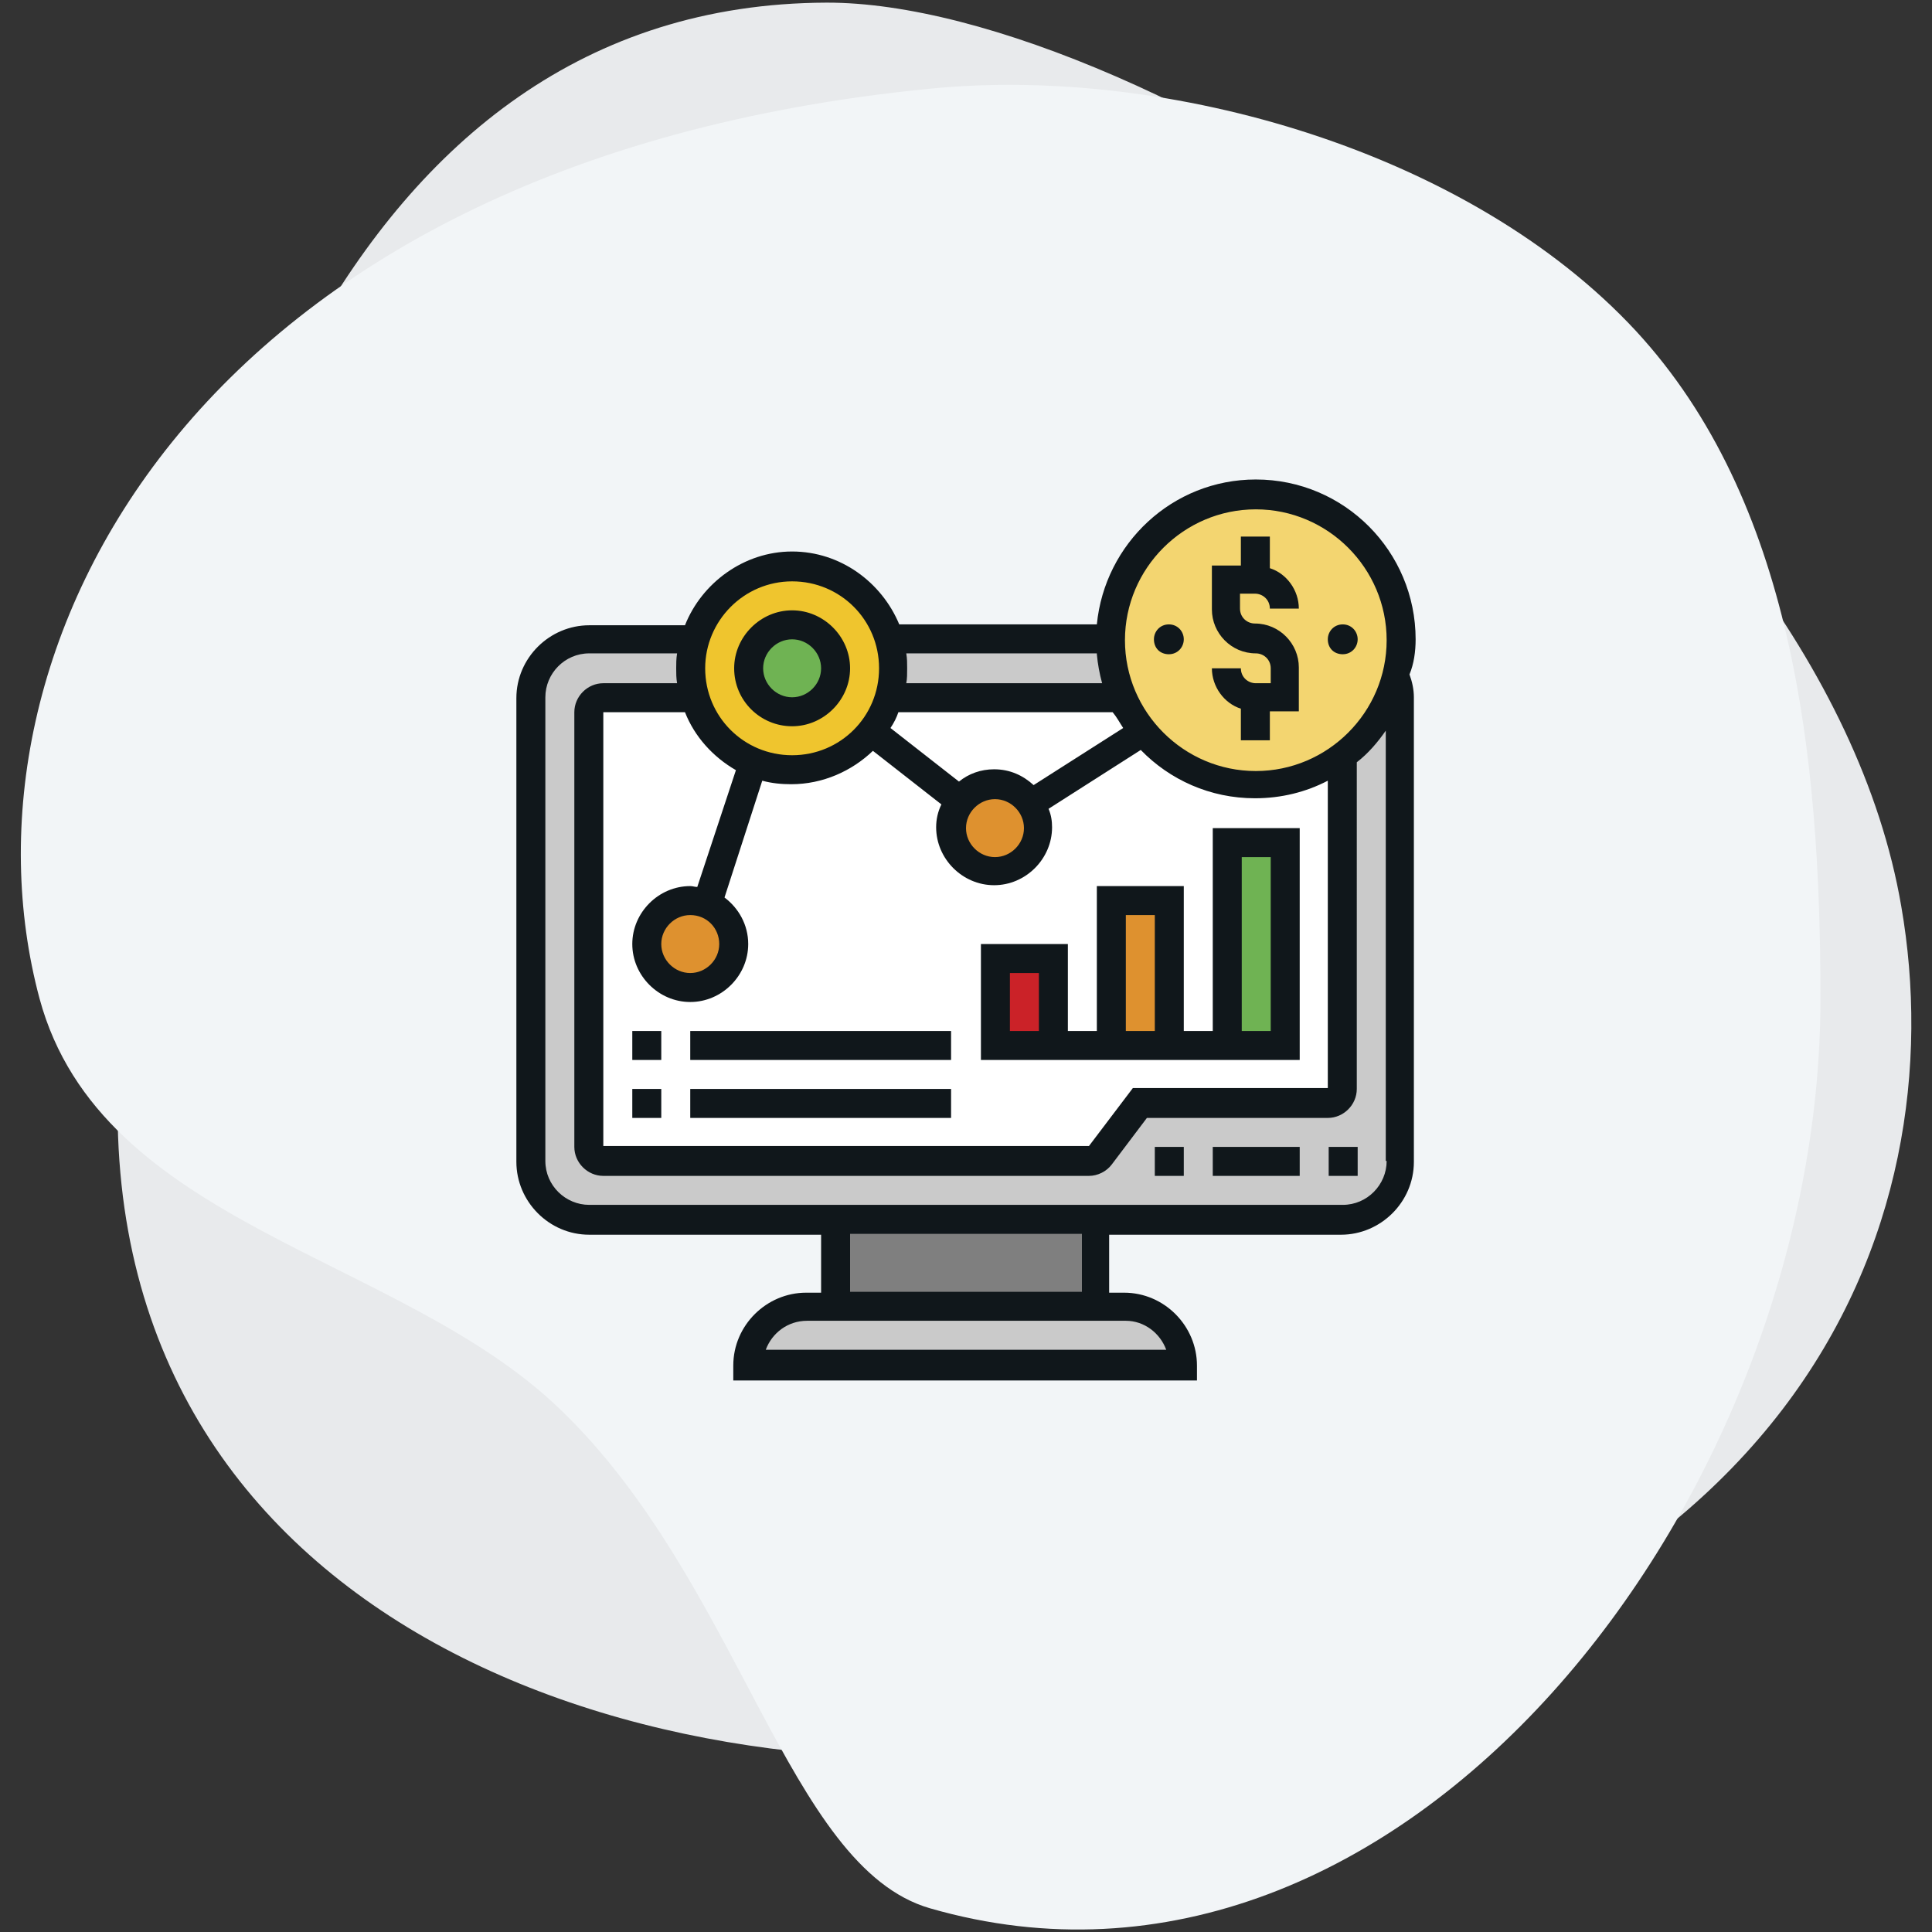
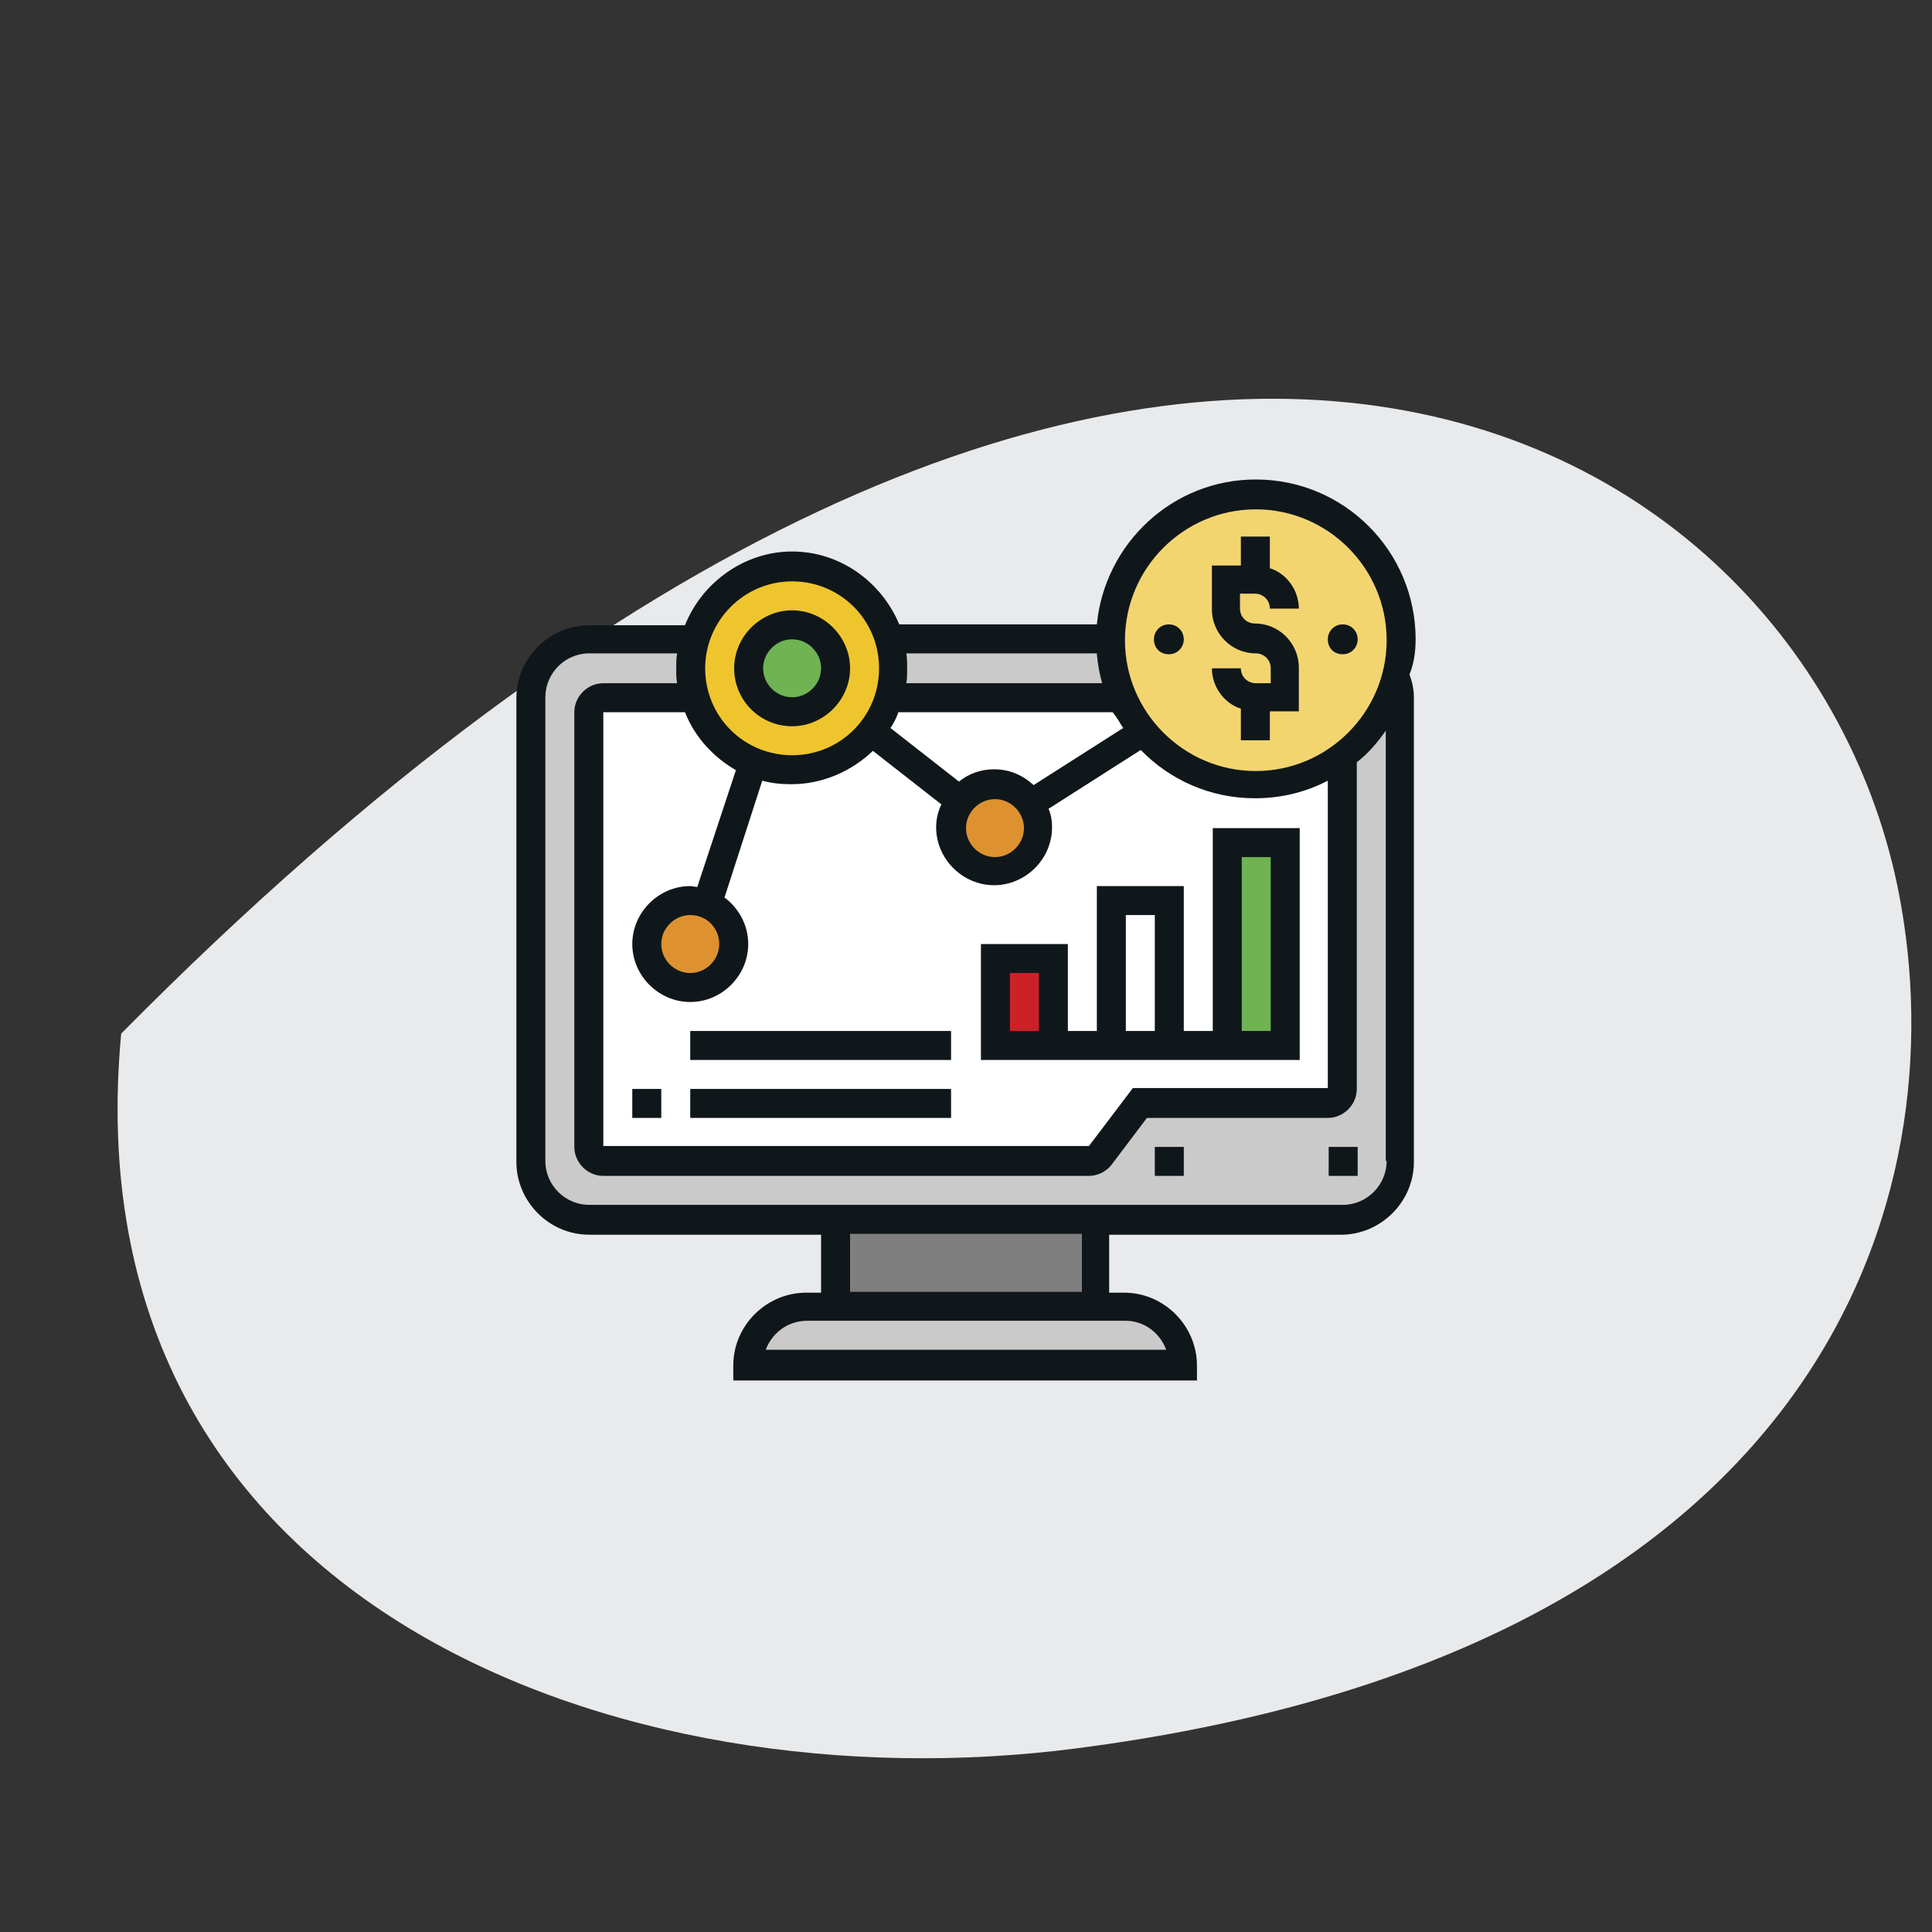
<svg xmlns="http://www.w3.org/2000/svg" id="Capa_1" x="0px" y="0px" viewBox="0 0 220 220" style="enable-background:new 0 0 220 220;" xml:space="preserve">
  <rect x="0" y="0" width="220" height="220" fill="#333333" stroke="none" />
  <style type="text/css">	.st0{fill:#DEE0E2;}	.st1{fill:url(#SVGID_1_);}	.st2{fill:#FFFFFF;}	.st3{fill:#9DC44D;}	.st4{fill:#E7AD47;}	.st5{fill:#7F7F7F;}	.st6{fill:#CACACA;}	.st7{fill:#10181B;}	.st8{fill:url(#SVGID_2_);}	.st9{fill:url(#SVGID_3_);}	.st10{fill:#979797;}	.st11{fill:url(#SVGID_4_);}	.st12{fill:#B0B0B0;}	.st13{fill:#997B55;}	.st14{fill:#66A8DE;}	.st15{fill:#D25A2C;}	.st16{fill:url(#SVGID_5_);}	.st17{fill:#CECECE;}	.st18{fill:#363739;}	.st19{fill:#75CFFA;}	.st20{fill:#E06B80;}	.st21{fill:#F3D66E;}	.st22{fill:#7FDEDA;}	.st23{fill:#4377EE;}	.st24{fill:#C7EDFD;}	.st25{fill:#6FB353;}	.st26{fill:#EBB32A;}	.st27{fill:#5A5A5A;}	.st28{fill:#838383;}	.st29{fill:#ACACAC;}	.st30{fill:#DC435F;}	.st31{fill:#5FA6AE;}	.st32{fill:#5494FB;}	.st33{fill:#E4E4E4;}	.st34{fill:#C2F038;}	.st35{fill:#67B5E8;}	.st36{fill:#A8DFF7;}	.st37{fill:#CB2228;}	.st38{fill:#CA5144;}	.st39{fill:#9FD332;}	.st40{fill:#E8EAEC;}	.st41{fill:#F2F5F7;}	.st42{fill:#10171B;}	.st43{fill:#EDBCBE;}	.st44{fill:#4E4E4E;}	.st45{fill:#EEBE85;}	.st46{fill:#F1F1F1;}	.st47{opacity:0.75;fill:#F2F5F7;}	.st48{fill:#DE912F;}	.st49{fill:#F3D570;}	.st50{fill:#CACFD7;}	.st51{fill:#6CBFE7;}	.st52{fill:#78D4F1;}	.st53{fill:#DDDDDD;}	.st54{fill:#69B9FC;}	.st55{fill:#647890;}	.st56{fill:#F7EC41;}	.st57{fill:#EFC52E;}	.st58{fill:url(#SVGID_6_);}	.st59{opacity:0.25;fill:url(#SVGID_7_);}	.st60{opacity:0.2;fill:url(#SVGID_8_);}	.st61{opacity:0.2;}	.st62{opacity:0;}	.st63{opacity:9.090909e-02;}	.st64{opacity:0.182;}	.st65{opacity:0.273;}	.st66{opacity:0.364;}	.st67{opacity:0.455;}	.st68{opacity:0.545;}	.st69{opacity:0.636;}	.st70{opacity:0.727;}	.st71{opacity:0.818;}	.st72{opacity:0.909;}	.st73{fill:url(#SVGID_9_);}	.st74{fill:none;stroke:#000000;stroke-width:2;stroke-miterlimit:10;}	.st75{fill:url(#SVGID_10_);}	.st76{opacity:0.818;fill:url(#SVGID_11_);}	.st77{fill:url(#SVGID_12_);}	.st78{opacity:0.5;fill:url(#SVGID_13_);}	.st79{fill:none;stroke:#10171B;stroke-width:2;stroke-miterlimit:10;}	.st80{fill:url(#SVGID_14_);}	.st81{fill:url(#SVGID_15_);}	.st82{fill:url(#SVGID_16_);}	.st83{fill:url(#SVGID_17_);}	.st84{fill:url(#SVGID_18_);}	.st85{fill:url(#SVGID_19_);}	.st86{fill:url(#SVGID_20_);}	.st87{opacity:0.25;fill:url(#SVGID_21_);}	.st88{fill:url(#SVGID_22_);}	.st89{fill:url(#SVGID_23_);}	.st90{fill:url(#SVGID_24_);}	.st91{opacity:0.9;}	.st92{fill:url(#SVGID_25_);}	.st93{fill:url(#SVGID_26_);}	.st94{fill:url(#SVGID_27_);}	.st95{fill:none;stroke:#10171B;stroke-width:2;stroke-linecap:round;stroke-linejoin:round;stroke-miterlimit:10;}	.st96{fill:url(#SVGID_28_);}	.st97{fill:url(#SVGID_29_);}	.st98{fill:url(#SVGID_30_);}	.st99{fill:url(#SVGID_31_);}	.st100{fill:url(#SVGID_32_);}	.st101{fill:url(#SVGID_33_);}	.st102{opacity:0.2;fill:url(#SVGID_34_);}	.st103{fill:url(#SVGID_35_);}	.st104{fill:url(#SVGID_36_);}	.st105{fill:url(#SVGID_37_);}	.st106{fill:url(#SVGID_38_);}	.st107{fill:url(#SVGID_39_);}	.st108{fill:#E5E5E6;}	.st109{fill:url(#SVGID_40_);}	.st110{fill:url(#SVGID_41_);}	.st111{opacity:0.5;}	.st112{fill:#871FA5;}	.st113{fill:url(#SVGID_42_);}	.st114{fill:url(#SVGID_43_);}	.st115{fill:url(#SVGID_44_);}	.st116{fill:url(#SVGID_45_);}	.st117{fill:url(#SVGID_46_);}	.st118{fill:url(#SVGID_47_);}	.st119{fill:url(#SVGID_48_);}	.st120{fill:url(#SVGID_49_);}	.st121{fill:url(#SVGID_50_);}	.st122{fill:url(#SVGID_51_);}	.st123{fill:url(#SVGID_52_);}	.st124{fill:url(#SVGID_53_);}	.st125{fill:url(#SVGID_54_);}	.st126{fill:url(#SVGID_55_);}	.st127{fill:url(#SVGID_56_);}	.st128{fill:url(#SVGID_57_);}	.st129{fill:url(#SVGID_58_);}	.st130{fill:url(#SVGID_59_);}	.st131{fill:url(#SVGID_60_);}	.st132{fill:url(#SVGID_61_);}	.st133{fill:url(#SVGID_62_);}	.st134{fill:#4479E6;}	.st135{fill:url(#SVGID_63_);}	.st136{fill:url(#SVGID_64_);}	.st137{fill:url(#SVGID_65_);}	.st138{fill:url(#SVGID_66_);}	.st139{fill:url(#SVGID_67_);}	.st140{fill:url(#SVGID_68_);}	.st141{fill:url(#SVGID_69_);}	.st142{fill:url(#SVGID_70_);}	.st143{fill:url(#SVGID_71_);}	.st144{fill:url(#SVGID_72_);}	.st145{fill:url(#SVGID_73_);}	.st146{opacity:0.5;fill:url(#SVGID_74_);}	.st147{fill:url(#SVGID_75_);}	.st148{fill:url(#SVGID_76_);}	.st149{fill:url(#SVGID_77_);}	.st150{opacity:0.5;fill:url(#SVGID_78_);}	.st151{fill:url(#SVGID_79_);}	.st152{fill:url(#SVGID_80_);}	.st153{fill:url(#SVGID_81_);}	.st154{opacity:0.5;fill:url(#SVGID_82_);}	.st155{fill:url(#SVGID_83_);}	.st156{fill:url(#SVGID_84_);}	.st157{fill:#4070B7;}	.st158{fill:#508CFA;}	.st159{fill:#5E29D0;}	.st160{fill:#3C6BBA;}	.st161{fill:#29497D;}	.st162{fill:url(#SVGID_85_);}	.st163{opacity:0.6;fill:url(#SVGID_86_);}	.st164{opacity:0.5;fill:url(#SVGID_87_);}	.st165{opacity:0.5;fill:url(#SVGID_88_);}	.st166{fill:url(#SVGID_89_);}	.st167{opacity:0.5;fill:url(#SVGID_90_);}	.st168{opacity:0.8;fill:url(#SVGID_91_);}	.st169{fill:url(#SVGID_92_);}	.st170{fill:url(#SVGID_93_);}	.st171{fill:url(#SVGID_94_);}	.st172{fill:url(#SVGID_95_);}	.st173{fill:url(#SVGID_96_);}	.st174{fill:url(#SVGID_97_);}	.st175{fill:url(#SVGID_98_);}	.st176{fill:url(#SVGID_99_);}	.st177{fill:url(#SVGID_100_);}	.st178{fill:url(#SVGID_101_);}	.st179{fill:url(#SVGID_102_);}	.st180{fill:url(#SVGID_103_);}	.st181{fill:url(#SVGID_104_);}</style>
  <g>
    <g>
-       <path class="st40" d="M216.5,103.2c6.2,35.7-11,85.2-94,95.9c-51.8,6.7-114.8-16.3-108.7-81.4C19,62.8,39.1,0.5,94.1,0.3   C130,0.2,207.2,48.9,216.5,103.2z" />
-       <path class="st41" d="M4.5,113.7C-6,74.5,21.5,18.4,105.9,10.1c27.2-2.7,61.5,7.2,80.4,27.6c17.8,19.3,21,48.2,21,76   c0,57.2-47.7,119.1-101.4,103.6c-16.3-4.7-21.6-37.2-42.2-56.9C45.5,142.9,11.5,139.6,4.5,113.7z" />
+       <path class="st40" d="M216.5,103.2c6.2,35.7-11,85.2-94,95.9c-51.8,6.7-114.8-16.3-108.7-81.4C130,0.2,207.2,48.9,216.5,103.2z" />
    </g>
    <g>
      <path class="st6" d="M134.8,155.3H85.2c0-1.8,0.7-3.5,1.9-4.7c1.2-1.2,2.9-1.9,4.7-1.9h36.3C131.8,148.7,134.8,151.7,134.8,155.3   L134.8,155.3z M134.8,155.3" />
      <rect x="95.1" y="138.8" class="st5" width="29.7" height="9.9" />
      <path class="st6" d="M79.1,72.8h-12c-3.6,0-6.6,3-6.6,6.6v52.8c0,3.6,3,6.6,6.6,6.6h85.8c3.6,0,6.6-3,6.6-6.6V72.8H79.1z    M79.1,72.8" />
      <path class="st2" d="M68.7,79.4c-0.9,0-1.7,0.7-1.7,1.7v49.5c0,0.9,0.7,1.7,1.7,1.7H124c0.5,0,1-0.2,1.3-0.7l4.5-5.9h21.5   c0.9,0,1.7-0.7,1.7-1.7V79.4H68.7z M68.7,79.4" />
      <rect x="139.7" y="95.9" class="st25" width="6.6" height="23.1" />
-       <rect x="126.5" y="102.5" class="st48" width="6.6" height="16.5" />
      <rect x="113.3" y="109.1" class="st37" width="6.6" height="9.9" />
      <path class="st48" d="M117.5,91.6c0.5,0.8,0.8,1.7,0.8,2.7c0,2.7-2.2,5-5,5c-2.7,0-5-2.2-5-5c0-1.2,0.4-2.2,1.1-3.1   c0.9-1.2,2.3-1.9,3.9-1.9C115,89.3,116.6,90.3,117.5,91.6L117.5,91.6z M117.5,91.6" />
      <path class="st48" d="M80.5,102.9c1.8,0.7,3.1,2.5,3.1,4.6c0,2.7-2.2,5-5,5c-2.7,0-5-2.2-5-5c0-2.7,2.2-5,5-5   C79.3,102.5,80,102.7,80.5,102.9L80.5,102.9z M80.5,102.9" />
      <path class="st57" d="M101.3,72.8c0.3,1,0.5,2.1,0.5,3.3c0,1.2-0.2,2.3-0.5,3.3c-0.4,1.4-1.1,2.7-2,3.8c-2.1,2.7-5.4,4.4-9.1,4.4   c-1.6,0-3.1-0.3-4.4-0.9c-3.2-1.3-5.7-4-6.7-7.4c-0.3-1-0.5-2.1-0.5-3.3c0-1.2,0.2-2.3,0.5-3.3c1.4-4.8,5.8-8.3,11.1-8.3   C95.4,64.6,99.9,68.1,101.3,72.8L101.3,72.8z M101.3,72.8" />
      <path class="st25" d="M95.1,76.1c0,2.7-2.2,5-5,5c-2.7,0-5-2.2-5-5c0-2.7,2.2-5,5-5C92.9,71.2,95.1,73.4,95.1,76.1L95.1,76.1z    M95.1,76.1" />
      <path class="st49" d="M159.5,72.8c0,1.4-0.2,2.7-0.5,4v0c-0.9,3.7-3.1,6.9-6.1,9.2c-2.8,2.1-6.2,3.3-9.9,3.3   c-5.1,0-9.7-2.3-12.7-6c-1-1.2-1.8-2.5-2.4-3.9c-0.9-2-1.4-4.3-1.4-6.6c0-9.1,7.4-16.5,16.5-16.5   C152.1,56.3,159.5,63.7,159.5,72.8L159.5,72.8z M159.5,72.8" />
      <path class="st42" d="M143,77.8c-0.9,0-1.7-0.7-1.7-1.7h-3.3c0,2.1,1.4,4,3.3,4.6v3.6h3.3v-3.3h3.3v-5c0-2.7-2.2-5-5-5   c-0.9,0-1.7-0.7-1.7-1.7v-1.7h1.7c0.9,0,1.7,0.7,1.7,1.7h3.3c0-2.1-1.4-4-3.3-4.6v-3.6h-3.3v3.3h-3.3v5c0,2.7,2.2,5,5,5   c0.9,0,1.7,0.7,1.7,1.7v1.7H143z M143,77.8" />
      <path class="st42" d="M161.2,72.8c0-10-8.1-18.2-18.2-18.2c-9.5,0-17.2,7.3-18.1,16.5h-22.5c-2-4.8-6.7-8.3-12.2-8.3   S79.9,66.4,78,71.2H67.1c-4.5,0-8.3,3.7-8.3,8.3v52.8c0,4.5,3.7,8.3,8.3,8.3h26.4v6.6h-1.7c-4.5,0-8.3,3.7-8.3,8.3v1.7h52.8v-1.7   c0-4.5-3.7-8.3-8.3-8.3h-1.7v-6.6h26.4c4.5,0,8.3-3.7,8.3-8.3V79.4c0-0.9-0.2-1.8-0.5-2.6C161,75.6,161.2,74.2,161.2,72.8   L161.2,72.8z M143,58c8.2,0,14.9,6.7,14.9,14.9s-6.7,14.9-14.9,14.9c-8.2,0-14.9-6.7-14.9-14.9S134.8,58,143,58L143,58z    M83.8,87.7L79.4,101c-0.3,0-0.5-0.1-0.8-0.1c-3.6,0-6.6,3-6.6,6.6c0,3.6,3,6.6,6.6,6.6c3.6,0,6.6-3,6.6-6.6   c0-2.2-1.1-4.1-2.7-5.3l4.3-13.3c1.1,0.3,2.2,0.4,3.3,0.4c3.6,0,6.9-1.5,9.3-3.8l7.8,6.1c-0.4,0.8-0.6,1.7-0.6,2.6   c0,3.6,3,6.6,6.6,6.6s6.6-3,6.6-6.6c0-0.7-0.1-1.4-0.4-2.1l10.5-6.7c3.3,3.4,7.9,5.5,13,5.5c3,0,5.8-0.7,8.3-2v35H129l-5,6.6H68.7   V81.1H78C79.1,83.9,81.2,86.2,83.8,87.7L83.8,87.7z M81.9,107.5c0,1.8-1.5,3.3-3.3,3.3c-1.8,0-3.3-1.5-3.3-3.3   c0-1.8,1.5-3.3,3.3-3.3C80.5,104.2,81.9,105.7,81.9,107.5L81.9,107.5z M127.9,82.9l-10.2,6.5c-1.2-1.1-2.7-1.8-4.5-1.8   c-1.5,0-2.9,0.5-4,1.4l-7.8-6.1c0.4-0.6,0.7-1.2,0.9-1.8h24.4C127.2,81.7,127.5,82.3,127.9,82.9L127.9,82.9z M113.3,91   c1.8,0,3.3,1.5,3.3,3.3s-1.5,3.3-3.3,3.3s-3.3-1.5-3.3-3.3S111.5,91,113.3,91L113.3,91z M124.9,74.5c0.1,1.1,0.3,2.2,0.6,3.3   h-22.3c0.1-0.5,0.1-1.1,0.1-1.7c0-0.6,0-1.1-0.1-1.7H124.9z M90.2,66.2c5.5,0,9.9,4.4,9.9,9.9c0,5.5-4.4,9.9-9.9,9.9   c-5.5,0-9.9-4.4-9.9-9.9C80.3,70.7,84.7,66.2,90.2,66.2L90.2,66.2z M132.8,153.7H87.2c0.7-1.9,2.5-3.3,4.7-3.3h36.3   C130.3,150.4,132.1,151.8,132.8,153.7L132.8,153.7z M123.2,147.1H96.8v-6.6h26.4V147.1z M157.9,132.2c0,2.7-2.2,5-5,5H67.1   c-2.7,0-5-2.2-5-5V79.4c0-2.7,2.2-5,5-5h10C77,75,77,75.6,77,76.1c0,0.6,0,1.1,0.1,1.7h-8.4c-1.8,0-3.3,1.5-3.3,3.3v49.5   c0,1.8,1.5,3.3,3.3,3.3H124c1,0,2-0.5,2.6-1.3l4-5.3h20.6c1.8,0,3.3-1.5,3.3-3.3V86.8c1.3-1,2.4-2.3,3.3-3.6V132.2z M157.9,132.2" />
      <path class="st42" d="M154.6,72.8c0,0.9-0.7,1.7-1.7,1.7s-1.7-0.7-1.7-1.7c0-0.9,0.7-1.7,1.7-1.7S154.6,71.9,154.6,72.8   L154.6,72.8z M154.6,72.8" />
      <path class="st42" d="M134.8,72.8c0,0.9-0.7,1.7-1.7,1.7s-1.7-0.7-1.7-1.7c0-0.9,0.7-1.7,1.7-1.7S134.8,71.9,134.8,72.8   L134.8,72.8z M134.8,72.8" />
      <path class="st42" d="M90.2,82.7c3.6,0,6.6-3,6.6-6.6c0-3.6-3-6.6-6.6-6.6c-3.6,0-6.6,3-6.6,6.6C83.6,79.8,86.6,82.7,90.2,82.7   L90.2,82.7z M90.2,72.8c1.8,0,3.3,1.5,3.3,3.3c0,1.8-1.5,3.3-3.3,3.3c-1.8,0-3.3-1.5-3.3-3.3C86.9,74.3,88.4,72.8,90.2,72.8   L90.2,72.8z M90.2,72.8" />
      <rect x="151.3" y="130.6" class="st42" width="3.3" height="3.3" />
-       <rect x="138.1" y="130.6" class="st42" width="9.9" height="3.3" />
      <rect x="131.5" y="130.6" class="st42" width="3.3" height="3.3" />
      <path class="st42" d="M148,94.3h-9.9v23.1h-3.3v-16.5h-9.9v16.5h-3.3v-9.9h-9.9v13.2H148V94.3z M118.3,117.4H115v-6.6h3.3V117.4z    M128.2,104.2h3.3v13.2h-3.3V104.2z M144.7,117.4h-3.3V97.6h3.3V117.4z M144.7,117.4" />
-       <rect x="72" y="117.4" class="st42" width="3.3" height="3.3" />
      <rect x="78.6" y="117.4" class="st42" width="29.7" height="3.3" />
      <rect x="72" y="124" class="st42" width="3.3" height="3.3" />
      <rect x="78.6" y="124" class="st42" width="29.7" height="3.3" />
    </g>
  </g>
</svg>